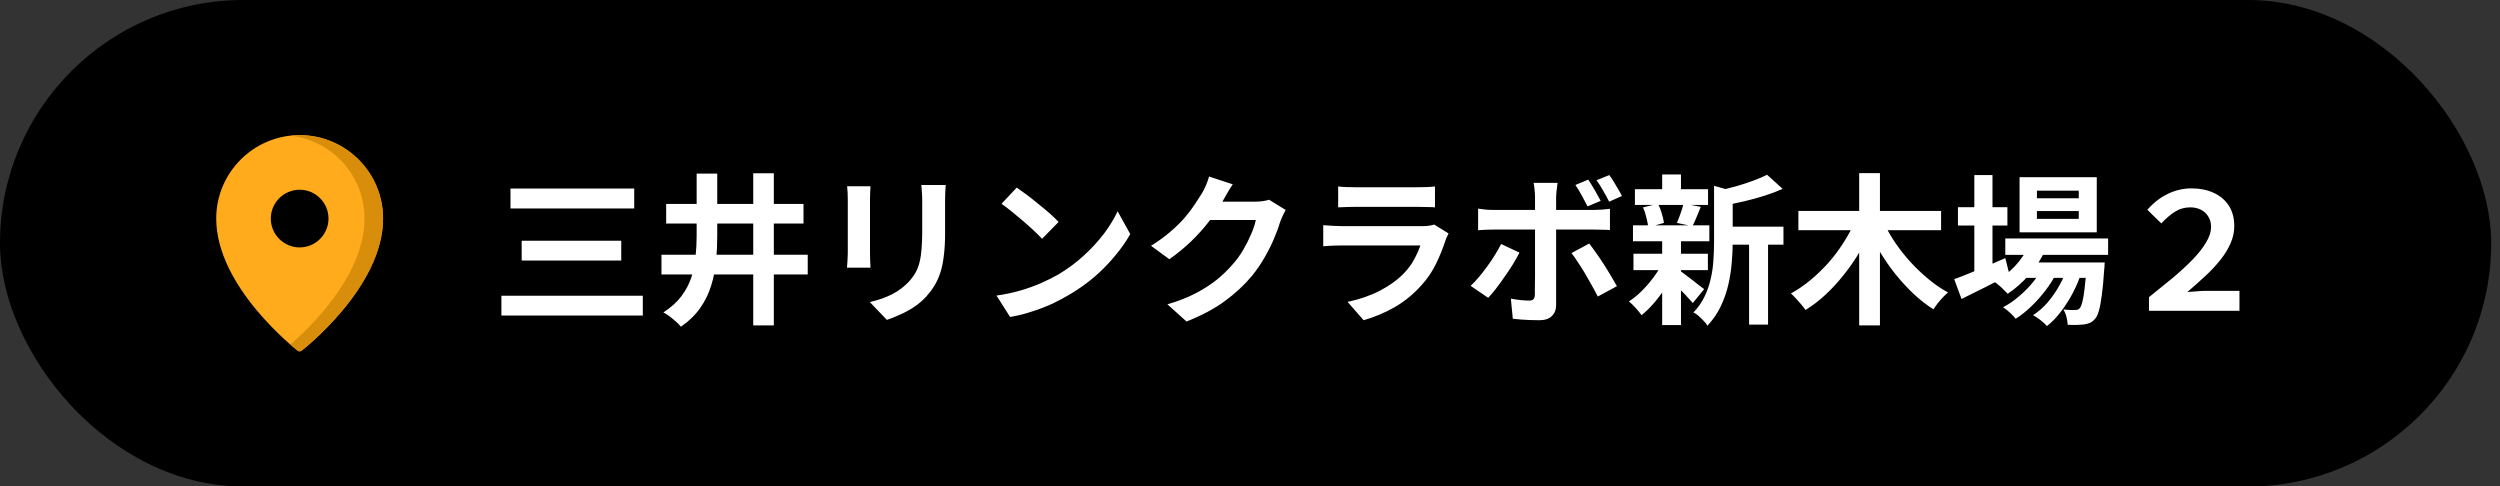
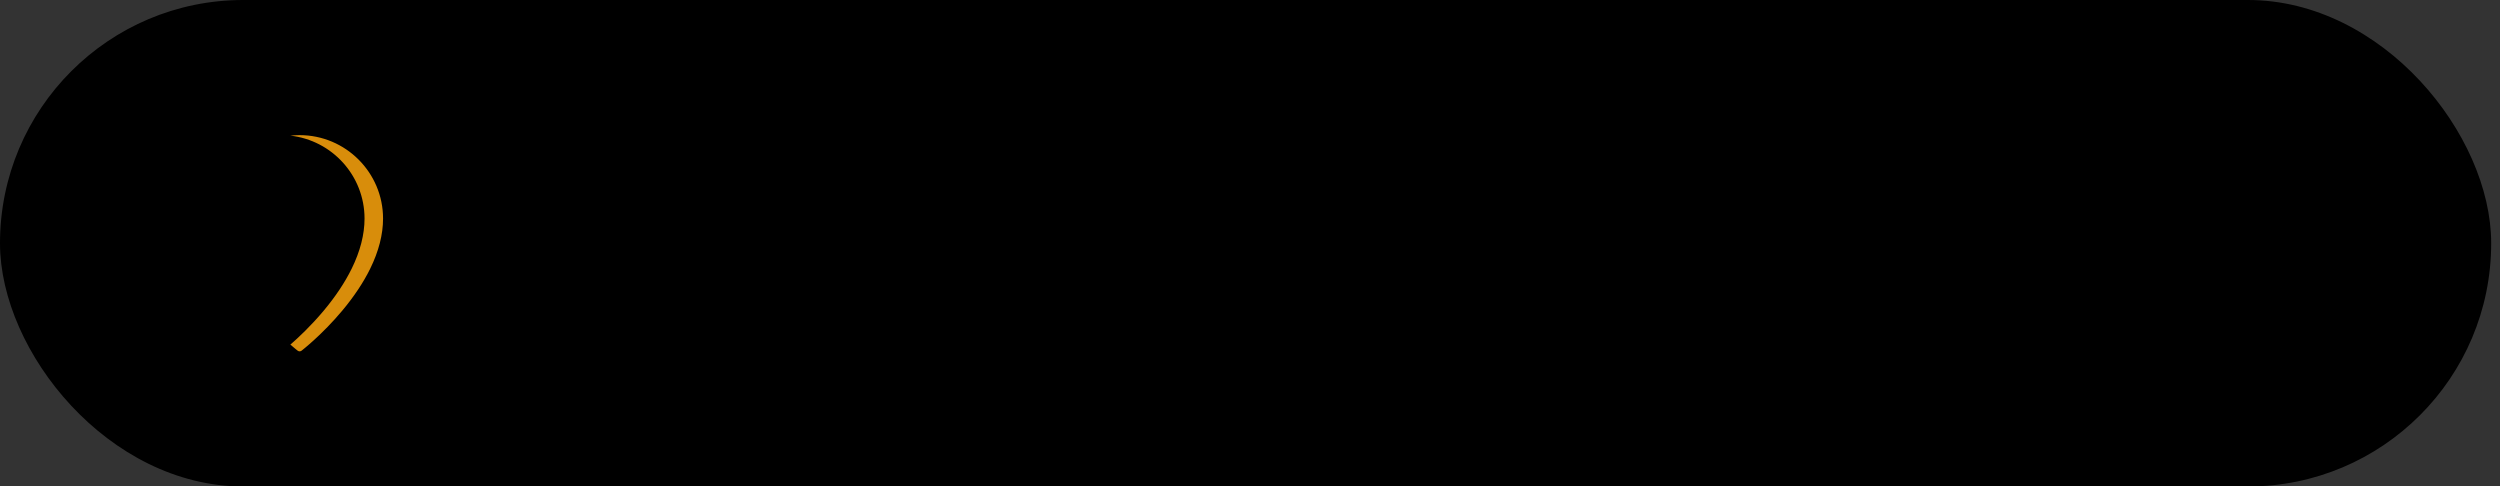
<svg xmlns="http://www.w3.org/2000/svg" width="185" height="36" viewBox="0 0 185 36" fill="none">
  <rect x="0" y="0" width="185" height="36" fill="#333333" stroke="none" />
  <rect width="184.348" height="36" rx="18" fill="black" />
-   <circle cx="22.175" cy="16.223" r="2.353" fill="black" />
-   <path d="M22.174 10C18.77 10 16 12.77 16 16.174C16 17.35 16.32 18.598 16.952 19.884C17.453 20.903 18.15 21.95 19.024 22.994C20.509 24.766 21.969 25.903 22.031 25.951C22.073 25.984 22.123 26 22.174 26C22.225 26 22.275 25.984 22.317 25.951C22.379 25.903 23.84 24.766 25.324 22.994C26.198 21.95 26.895 20.903 27.396 19.884C28.028 18.598 28.348 17.35 28.348 16.174C28.348 12.77 25.578 10 22.174 10ZM22.174 14.04C23.351 14.04 24.309 14.997 24.309 16.174C24.309 17.351 23.351 18.309 22.174 18.309C20.997 18.309 20.04 17.351 20.04 16.174C20.04 14.997 20.997 14.04 22.174 14.04Z" fill="#FFAB1B" />
  <path d="M22.172 10C21.941 10 21.712 10.013 21.487 10.038C24.57 10.38 26.976 13.001 26.976 16.174C26.976 17.35 26.655 18.598 26.023 19.884C25.522 20.903 24.825 21.95 23.951 22.994C22.999 24.131 22.056 25.007 21.487 25.501C21.805 25.777 22.007 25.934 22.029 25.951C22.071 25.984 22.122 26 22.172 26C22.223 26 22.273 25.984 22.316 25.951C22.377 25.903 23.838 24.766 25.322 22.994C26.196 21.95 26.893 20.903 27.394 19.884C28.026 18.598 28.346 17.35 28.346 16.174C28.346 12.77 25.577 10 22.172 10Z" fill="#D88D0B" />
-   <path d="M37.776 13.952H46.932V15.428H37.776V13.952ZM38.604 17.816H45.972V19.28H38.604V17.816ZM37.104 21.884H47.568V23.348H37.104V21.884ZM51.552 12.848H53.076V17.432C53.076 18.064 53.048 18.688 52.992 19.304C52.936 19.92 52.816 20.524 52.632 21.116C52.456 21.7 52.188 22.252 51.828 22.772C51.476 23.284 50.996 23.752 50.388 24.176C50.3 24.064 50.18 23.94 50.028 23.804C49.876 23.668 49.716 23.536 49.548 23.408C49.38 23.288 49.228 23.192 49.092 23.12C49.652 22.752 50.096 22.352 50.424 21.92C50.752 21.48 50.996 21.02 51.156 20.54C51.316 20.052 51.42 19.548 51.468 19.028C51.524 18.5 51.552 17.968 51.552 17.432V12.848ZM55.74 12.824H57.264V24.08H55.74V12.824ZM48.948 18.848H59.772V20.312H48.948V18.848ZM49.296 15.092H59.46V16.544H49.296V15.092ZM69.984 13.688C69.976 13.856 69.964 14.04 69.948 14.24C69.94 14.432 69.936 14.648 69.936 14.888C69.936 15.096 69.936 15.348 69.936 15.644C69.936 15.94 69.936 16.236 69.936 16.532C69.936 16.82 69.936 17.064 69.936 17.264C69.936 17.904 69.904 18.464 69.84 18.944C69.784 19.424 69.696 19.844 69.576 20.204C69.456 20.564 69.308 20.884 69.132 21.164C68.964 21.436 68.768 21.696 68.544 21.944C68.28 22.232 67.976 22.492 67.632 22.724C67.288 22.948 66.94 23.136 66.588 23.288C66.244 23.448 65.924 23.576 65.628 23.672L64.368 22.352C64.968 22.216 65.508 22.028 65.988 21.788C66.476 21.54 66.9 21.224 67.26 20.84C67.468 20.608 67.636 20.376 67.764 20.144C67.892 19.912 67.988 19.656 68.052 19.376C68.124 19.088 68.172 18.764 68.196 18.404C68.228 18.044 68.244 17.632 68.244 17.168C68.244 16.96 68.244 16.712 68.244 16.424C68.244 16.136 68.244 15.852 68.244 15.572C68.244 15.292 68.244 15.064 68.244 14.888C68.244 14.648 68.236 14.432 68.22 14.24C68.212 14.04 68.196 13.856 68.172 13.688H69.984ZM64.416 13.784C64.408 13.928 64.4 14.072 64.392 14.216C64.384 14.352 64.38 14.516 64.38 14.708C64.38 14.796 64.38 14.94 64.38 15.14C64.38 15.34 64.38 15.576 64.38 15.848C64.38 16.112 64.38 16.392 64.38 16.688C64.38 16.976 64.38 17.256 64.38 17.528C64.38 17.8 64.38 18.048 64.38 18.272C64.38 18.488 64.38 18.652 64.38 18.764C64.38 18.916 64.384 19.092 64.392 19.292C64.4 19.492 64.408 19.664 64.416 19.808H62.676C62.684 19.696 62.696 19.536 62.712 19.328C62.728 19.12 62.736 18.928 62.736 18.752C62.736 18.64 62.736 18.476 62.736 18.26C62.736 18.044 62.736 17.8 62.736 17.528C62.736 17.248 62.736 16.964 62.736 16.676C62.736 16.38 62.736 16.1 62.736 15.836C62.736 15.572 62.736 15.34 62.736 15.14C62.736 14.94 62.736 14.796 62.736 14.708C62.736 14.596 62.732 14.452 62.724 14.276C62.716 14.092 62.704 13.928 62.688 13.784H64.416ZM75.24 13.88C75.448 14.024 75.692 14.2 75.972 14.408C76.252 14.616 76.54 14.844 76.836 15.092C77.14 15.332 77.424 15.568 77.688 15.8C77.952 16.032 78.168 16.24 78.336 16.424L77.112 17.672C76.96 17.504 76.76 17.304 76.512 17.072C76.264 16.84 75.996 16.6 75.708 16.352C75.42 16.104 75.136 15.868 74.856 15.644C74.576 15.42 74.328 15.232 74.112 15.08L75.24 13.88ZM73.74 21.872C74.364 21.784 74.952 21.66 75.504 21.5C76.056 21.34 76.568 21.156 77.04 20.948C77.512 20.74 77.944 20.524 78.336 20.3C79.016 19.892 79.64 19.428 80.208 18.908C80.776 18.388 81.272 17.848 81.696 17.288C82.12 16.72 82.456 16.168 82.704 15.632L83.64 17.324C83.336 17.86 82.96 18.396 82.512 18.932C82.072 19.468 81.572 19.98 81.012 20.468C80.452 20.948 79.848 21.38 79.2 21.764C78.792 22.012 78.352 22.248 77.88 22.472C77.408 22.688 76.908 22.88 76.38 23.048C75.86 23.224 75.316 23.36 74.748 23.456L73.74 21.872ZM95.136 15.536C95.072 15.648 95.004 15.784 94.932 15.944C94.86 16.096 94.796 16.248 94.74 16.4C94.636 16.752 94.488 17.156 94.296 17.612C94.112 18.06 93.88 18.528 93.6 19.016C93.328 19.496 93.012 19.96 92.652 20.408C92.076 21.096 91.404 21.72 90.636 22.28C89.876 22.84 88.932 23.344 87.804 23.792L86.388 22.52C87.204 22.28 87.908 22.004 88.5 21.692C89.092 21.38 89.608 21.048 90.048 20.696C90.488 20.336 90.88 19.956 91.224 19.556C91.504 19.244 91.76 18.892 91.992 18.5C92.224 18.1 92.424 17.704 92.592 17.312C92.76 16.92 92.872 16.576 92.928 16.28H88.884L89.436 14.924C89.548 14.924 89.72 14.924 89.952 14.924C90.192 14.924 90.46 14.924 90.756 14.924C91.06 14.924 91.356 14.924 91.644 14.924C91.94 14.924 92.196 14.924 92.412 14.924C92.636 14.924 92.788 14.924 92.868 14.924C93.052 14.924 93.236 14.912 93.42 14.888C93.612 14.864 93.776 14.828 93.912 14.78L95.136 15.536ZM91.224 13.64C91.08 13.848 90.94 14.072 90.804 14.312C90.668 14.552 90.564 14.736 90.492 14.864C90.22 15.344 89.884 15.844 89.484 16.364C89.092 16.876 88.644 17.376 88.14 17.864C87.636 18.344 87.1 18.784 86.532 19.184L85.176 18.188C85.704 17.86 86.168 17.524 86.568 17.18C86.976 16.836 87.328 16.496 87.624 16.16C87.92 15.816 88.172 15.488 88.38 15.176C88.596 14.856 88.78 14.572 88.932 14.324C89.028 14.172 89.128 13.976 89.232 13.736C89.336 13.488 89.416 13.264 89.472 13.064L91.224 13.64ZM99.024 13.796C99.192 13.82 99.392 13.836 99.624 13.844C99.856 13.852 100.072 13.856 100.272 13.856C100.424 13.856 100.656 13.856 100.968 13.856C101.288 13.856 101.64 13.856 102.024 13.856C102.416 13.856 102.804 13.856 103.188 13.856C103.572 13.856 103.916 13.856 104.22 13.856C104.524 13.856 104.748 13.856 104.892 13.856C105.076 13.856 105.296 13.852 105.552 13.844C105.808 13.836 106.02 13.82 106.188 13.796V15.344C106.028 15.328 105.82 15.32 105.564 15.32C105.316 15.312 105.084 15.308 104.868 15.308C104.74 15.308 104.52 15.308 104.208 15.308C103.904 15.308 103.556 15.308 103.164 15.308C102.78 15.308 102.392 15.308 102 15.308C101.616 15.308 101.268 15.308 100.956 15.308C100.644 15.308 100.416 15.308 100.272 15.308C100.08 15.308 99.868 15.312 99.636 15.32C99.412 15.328 99.208 15.336 99.024 15.344V13.796ZM107.196 17.276C107.156 17.356 107.112 17.444 107.064 17.54C107.024 17.636 106.992 17.716 106.968 17.78C106.784 18.356 106.552 18.932 106.272 19.508C106 20.076 105.64 20.608 105.192 21.104C104.592 21.776 103.92 22.324 103.176 22.748C102.432 23.164 101.676 23.48 100.908 23.696L99.72 22.34C100.624 22.148 101.428 21.868 102.132 21.5C102.836 21.132 103.416 20.712 103.872 20.24C104.192 19.912 104.448 19.568 104.64 19.208C104.84 18.84 104.996 18.492 105.108 18.164C105.02 18.164 104.868 18.164 104.652 18.164C104.436 18.164 104.176 18.164 103.872 18.164C103.576 18.164 103.256 18.164 102.912 18.164C102.568 18.164 102.216 18.164 101.856 18.164C101.496 18.164 101.152 18.164 100.824 18.164C100.496 18.164 100.2 18.164 99.936 18.164C99.68 18.164 99.472 18.164 99.312 18.164C99.168 18.164 98.964 18.168 98.7 18.176C98.436 18.184 98.176 18.2 97.92 18.224V16.664C98.176 16.68 98.424 16.696 98.664 16.712C98.912 16.728 99.128 16.736 99.312 16.736C99.432 16.736 99.612 16.736 99.852 16.736C100.1 16.736 100.384 16.736 100.704 16.736C101.024 16.736 101.364 16.736 101.724 16.736C102.092 16.736 102.456 16.736 102.816 16.736C103.184 16.736 103.532 16.736 103.86 16.736C104.188 16.736 104.472 16.736 104.712 16.736C104.952 16.736 105.132 16.736 105.252 16.736C105.444 16.736 105.616 16.724 105.768 16.7C105.928 16.676 106.048 16.648 106.128 16.616L107.196 17.276ZM117.528 13.292C117.68 13.516 117.844 13.78 118.02 14.084C118.196 14.388 118.34 14.648 118.452 14.864L117.48 15.272C117.36 15.032 117.22 14.768 117.06 14.48C116.9 14.184 116.74 13.92 116.58 13.688L117.528 13.292ZM119.088 12.956C119.2 13.1 119.312 13.268 119.424 13.46C119.544 13.652 119.656 13.84 119.76 14.024C119.872 14.208 119.96 14.368 120.024 14.504L119.076 14.924C118.948 14.668 118.8 14.396 118.632 14.108C118.472 13.82 118.308 13.564 118.14 13.34L119.088 12.956ZM115.26 13.532C115.252 13.588 115.24 13.68 115.224 13.808C115.208 13.936 115.192 14.072 115.176 14.216C115.16 14.352 115.152 14.472 115.152 14.576C115.152 14.816 115.152 15.08 115.152 15.368C115.152 15.656 115.152 15.944 115.152 16.232C115.152 16.512 115.152 16.768 115.152 17C115.152 17.16 115.152 17.384 115.152 17.672C115.152 17.96 115.152 18.284 115.152 18.644C115.152 19.004 115.152 19.38 115.152 19.772C115.152 20.156 115.152 20.532 115.152 20.9C115.152 21.26 115.152 21.588 115.152 21.884C115.152 22.172 115.152 22.4 115.152 22.568C115.152 22.912 115.048 23.184 114.84 23.384C114.64 23.592 114.328 23.696 113.904 23.696C113.688 23.696 113.468 23.692 113.244 23.684C113.02 23.676 112.8 23.664 112.584 23.648C112.368 23.632 112.156 23.612 111.948 23.588L111.804 22.1C112.06 22.148 112.308 22.184 112.548 22.208C112.796 22.232 112.992 22.244 113.136 22.244C113.296 22.244 113.408 22.212 113.472 22.148C113.536 22.076 113.572 21.964 113.58 21.812C113.58 21.74 113.58 21.584 113.58 21.344C113.588 21.104 113.592 20.82 113.592 20.492C113.592 20.164 113.592 19.816 113.592 19.448C113.592 19.08 113.592 18.728 113.592 18.392C113.592 18.056 113.592 17.764 113.592 17.516C113.592 17.268 113.592 17.096 113.592 17C113.592 16.856 113.592 16.64 113.592 16.352C113.592 16.056 113.592 15.744 113.592 15.416C113.592 15.088 113.592 14.808 113.592 14.576C113.592 14.416 113.58 14.228 113.556 14.012C113.532 13.788 113.508 13.628 113.484 13.532H115.26ZM109.38 15.44C109.564 15.464 109.756 15.488 109.956 15.512C110.156 15.528 110.352 15.536 110.544 15.536C110.64 15.536 110.832 15.536 111.12 15.536C111.416 15.536 111.768 15.536 112.176 15.536C112.584 15.536 113.02 15.536 113.484 15.536C113.956 15.536 114.428 15.536 114.9 15.536C115.38 15.536 115.824 15.536 116.232 15.536C116.648 15.536 117.008 15.536 117.312 15.536C117.616 15.536 117.828 15.536 117.948 15.536C118.116 15.536 118.312 15.528 118.536 15.512C118.768 15.496 118.968 15.476 119.136 15.452V17.024C118.952 17.008 118.752 17 118.536 17C118.32 16.992 118.128 16.988 117.96 16.988C117.84 16.988 117.628 16.988 117.324 16.988C117.028 16.988 116.672 16.988 116.256 16.988C115.848 16.988 115.408 16.988 114.936 16.988C114.464 16.988 113.992 16.988 113.52 16.988C113.048 16.988 112.608 16.988 112.2 16.988C111.792 16.988 111.44 16.988 111.144 16.988C110.856 16.988 110.656 16.988 110.544 16.988C110.368 16.988 110.172 16.992 109.956 17C109.748 17.008 109.556 17.02 109.38 17.036V15.44ZM112.44 18.692C112.304 18.964 112.14 19.256 111.948 19.568C111.756 19.88 111.548 20.192 111.324 20.504C111.108 20.816 110.896 21.108 110.688 21.38C110.48 21.644 110.292 21.864 110.124 22.04L108.828 21.152C109.028 20.968 109.232 20.752 109.44 20.504C109.656 20.248 109.864 19.98 110.064 19.7C110.272 19.42 110.46 19.14 110.628 18.86C110.804 18.58 110.956 18.312 111.084 18.056L112.44 18.692ZM117.6 18.02C117.752 18.212 117.92 18.44 118.104 18.704C118.296 18.968 118.488 19.252 118.68 19.556C118.872 19.852 119.052 20.144 119.22 20.432C119.388 20.712 119.532 20.96 119.652 21.176L118.236 21.944C118.108 21.688 117.96 21.412 117.792 21.116C117.632 20.82 117.464 20.524 117.288 20.228C117.112 19.932 116.936 19.656 116.76 19.4C116.592 19.136 116.436 18.912 116.292 18.728L117.6 18.02ZM127.488 16.772H131.976V18.104H127.488V16.772ZM120.984 14H126.396V15.164H120.984V14ZM120.876 18.776H126.384V19.988H120.876V18.776ZM120.84 16.676H126.492V17.852H120.84V16.676ZM129.432 17.36H130.836V24.02H129.432V17.36ZM123 12.908H124.392V14.516H123V12.908ZM123 17.78H124.392V24.056H123V17.78ZM126.84 13.748L128.52 14.228C128.512 14.332 128.412 14.4 128.22 14.432V17.96C128.22 18.408 128.196 18.9 128.148 19.436C128.108 19.964 128.024 20.508 127.896 21.068C127.768 21.62 127.58 22.156 127.332 22.676C127.084 23.196 126.756 23.672 126.348 24.104C126.292 23.992 126.2 23.872 126.072 23.744C125.952 23.616 125.824 23.492 125.688 23.372C125.56 23.26 125.436 23.176 125.316 23.12C125.668 22.752 125.944 22.356 126.144 21.932C126.352 21.5 126.504 21.056 126.6 20.6C126.704 20.144 126.768 19.692 126.792 19.244C126.824 18.788 126.84 18.352 126.84 17.936V13.748ZM130.764 12.932L131.916 13.976C131.508 14.16 131.064 14.328 130.584 14.48C130.104 14.632 129.612 14.768 129.108 14.888C128.612 15 128.132 15.1 127.668 15.188C127.628 15.036 127.564 14.852 127.476 14.636C127.388 14.42 127.3 14.24 127.212 14.096C127.644 14 128.08 13.892 128.52 13.772C128.96 13.644 129.372 13.508 129.756 13.364C130.148 13.22 130.484 13.076 130.764 12.932ZM124.296 20.036C124.384 20.084 124.512 20.172 124.68 20.3C124.856 20.428 125.04 20.568 125.232 20.72C125.424 20.864 125.596 21 125.748 21.128C125.908 21.248 126.028 21.336 126.108 21.392L125.268 22.424C125.172 22.312 125.048 22.176 124.896 22.016C124.752 21.848 124.592 21.68 124.416 21.512C124.248 21.344 124.084 21.184 123.924 21.032C123.764 20.88 123.628 20.756 123.516 20.66L124.296 20.036ZM121.584 15.344L122.7 15.08C122.804 15.296 122.896 15.54 122.976 15.812C123.056 16.076 123.108 16.304 123.132 16.496L121.968 16.82C121.952 16.62 121.908 16.384 121.836 16.112C121.772 15.832 121.688 15.576 121.584 15.344ZM124.572 15.056L125.856 15.308C125.744 15.58 125.636 15.844 125.532 16.1C125.428 16.348 125.332 16.56 125.244 16.736L124.092 16.496C124.148 16.36 124.208 16.208 124.272 16.04C124.336 15.872 124.396 15.704 124.452 15.536C124.508 15.36 124.548 15.2 124.572 15.056ZM123.012 19.472L124.02 19.856C123.828 20.288 123.596 20.724 123.324 21.164C123.052 21.596 122.756 22 122.436 22.376C122.116 22.752 121.796 23.068 121.476 23.324C121.372 23.172 121.228 22.996 121.044 22.796C120.86 22.588 120.692 22.424 120.54 22.304C120.852 22.104 121.164 21.852 121.476 21.548C121.788 21.236 122.076 20.904 122.34 20.552C122.612 20.192 122.836 19.832 123.012 19.472ZM133.08 15.608H143.64V17.036H133.08V15.608ZM137.58 12.812H139.116V24.08H137.58V12.812ZM137.268 16.388L138.54 16.82C138.268 17.452 137.956 18.064 137.604 18.656C137.252 19.248 136.864 19.808 136.44 20.336C136.024 20.864 135.576 21.352 135.096 21.8C134.624 22.24 134.128 22.62 133.608 22.94C133.528 22.82 133.424 22.684 133.296 22.532C133.168 22.38 133.036 22.232 132.9 22.088C132.764 21.936 132.64 21.812 132.528 21.716C133.024 21.444 133.504 21.116 133.968 20.732C134.44 20.34 134.884 19.912 135.3 19.448C135.716 18.976 136.088 18.48 136.416 17.96C136.752 17.44 137.036 16.916 137.268 16.388ZM139.392 16.448C139.624 16.96 139.912 17.468 140.256 17.972C140.6 18.476 140.98 18.956 141.396 19.412C141.82 19.868 142.264 20.288 142.728 20.672C143.192 21.056 143.668 21.38 144.156 21.644C144.044 21.732 143.916 21.852 143.772 22.004C143.636 22.148 143.504 22.3 143.376 22.46C143.256 22.62 143.156 22.764 143.076 22.892C142.572 22.572 142.088 22.196 141.624 21.764C141.16 21.324 140.716 20.844 140.292 20.324C139.868 19.796 139.48 19.24 139.128 18.656C138.776 18.072 138.46 17.476 138.18 16.868L139.392 16.448ZM148.392 17.648H156V18.86H148.392V17.648ZM149.7 19.424H154.632V20.564H149.7V19.424ZM150.156 18.092L151.392 18.404C151.096 19.092 150.692 19.728 150.18 20.312C149.676 20.888 149.14 21.364 148.572 21.74C148.5 21.66 148.404 21.564 148.284 21.452C148.172 21.332 148.052 21.22 147.924 21.116C147.804 21.012 147.696 20.928 147.6 20.864C148.16 20.56 148.664 20.168 149.112 19.688C149.568 19.2 149.916 18.668 150.156 18.092ZM154.416 19.424H155.748C155.748 19.424 155.744 19.488 155.736 19.616C155.736 19.736 155.728 19.84 155.712 19.928C155.664 20.704 155.604 21.344 155.532 21.848C155.468 22.344 155.396 22.728 155.316 23C155.236 23.28 155.14 23.48 155.028 23.6C154.916 23.736 154.792 23.832 154.656 23.888C154.528 23.944 154.384 23.984 154.224 24.008C154.088 24.024 153.912 24.036 153.696 24.044C153.488 24.052 153.26 24.048 153.012 24.032C153.004 23.864 152.972 23.668 152.916 23.444C152.86 23.228 152.784 23.048 152.688 22.904C152.88 22.92 153.052 22.932 153.204 22.94C153.356 22.94 153.472 22.94 153.552 22.94C153.632 22.94 153.696 22.932 153.744 22.916C153.8 22.9 153.852 22.864 153.9 22.808C153.972 22.728 154.036 22.576 154.092 22.352C154.156 22.12 154.212 21.784 154.26 21.344C154.316 20.904 154.368 20.332 154.416 19.628V19.424ZM150.732 15.62V16.196H153.828V15.62H150.732ZM150.732 14.108V14.672H153.828V14.108H150.732ZM149.448 13.112H155.16V17.192H149.448V13.112ZM144.888 15.332H148.548V16.688H144.888V15.332ZM146.1 12.956H147.444V20.42H146.1V12.956ZM144.612 20.66C144.924 20.548 145.284 20.408 145.692 20.24C146.108 20.072 146.548 19.892 147.012 19.7C147.476 19.5 147.936 19.3 148.392 19.1L148.704 20.336C148.104 20.648 147.492 20.96 146.868 21.272C146.244 21.584 145.672 21.868 145.152 22.124L144.612 20.66ZM153.036 19.664L154.008 20.192C153.864 20.672 153.66 21.164 153.396 21.668C153.132 22.164 152.836 22.628 152.508 23.06C152.18 23.492 151.836 23.848 151.476 24.128C151.356 23.992 151.2 23.848 151.008 23.696C150.816 23.544 150.628 23.42 150.444 23.324C150.836 23.076 151.2 22.756 151.536 22.364C151.872 21.972 152.168 21.54 152.424 21.068C152.688 20.596 152.892 20.128 153.036 19.664ZM151.224 19.676L152.16 20.228C151.96 20.644 151.696 21.064 151.368 21.488C151.048 21.912 150.696 22.308 150.312 22.676C149.928 23.044 149.544 23.348 149.16 23.588C149.048 23.444 148.904 23.292 148.728 23.132C148.56 22.972 148.392 22.84 148.224 22.736C148.616 22.536 149.004 22.272 149.388 21.944C149.78 21.616 150.136 21.256 150.456 20.864C150.776 20.464 151.032 20.068 151.224 19.676ZM159.024 23V21.992C159.656 21.488 160.252 21.004 160.812 20.54C161.372 20.068 161.86 19.616 162.276 19.184C162.7 18.744 163.028 18.324 163.26 17.924C163.5 17.524 163.62 17.148 163.62 16.796C163.62 16.5 163.552 16.244 163.416 16.028C163.288 15.812 163.108 15.644 162.876 15.524C162.644 15.404 162.38 15.344 162.084 15.344C161.668 15.344 161.296 15.448 160.968 15.656C160.64 15.856 160.296 16.148 159.936 16.532L158.904 15.524C159.36 15.004 159.864 14.612 160.416 14.348C160.976 14.076 161.56 13.94 162.168 13.94C162.784 13.94 163.328 14.048 163.8 14.264C164.28 14.48 164.656 14.796 164.928 15.212C165.2 15.628 165.336 16.136 165.336 16.736C165.336 17.168 165.244 17.592 165.06 18.008C164.884 18.416 164.636 18.82 164.316 19.22C164.004 19.62 163.636 20.016 163.212 20.408C162.788 20.8 162.34 21.2 161.868 21.608C162.108 21.592 162.332 21.576 162.54 21.56C162.756 21.536 162.972 21.524 163.188 21.524H165.72V23H159.024Z" fill="white" />
</svg>